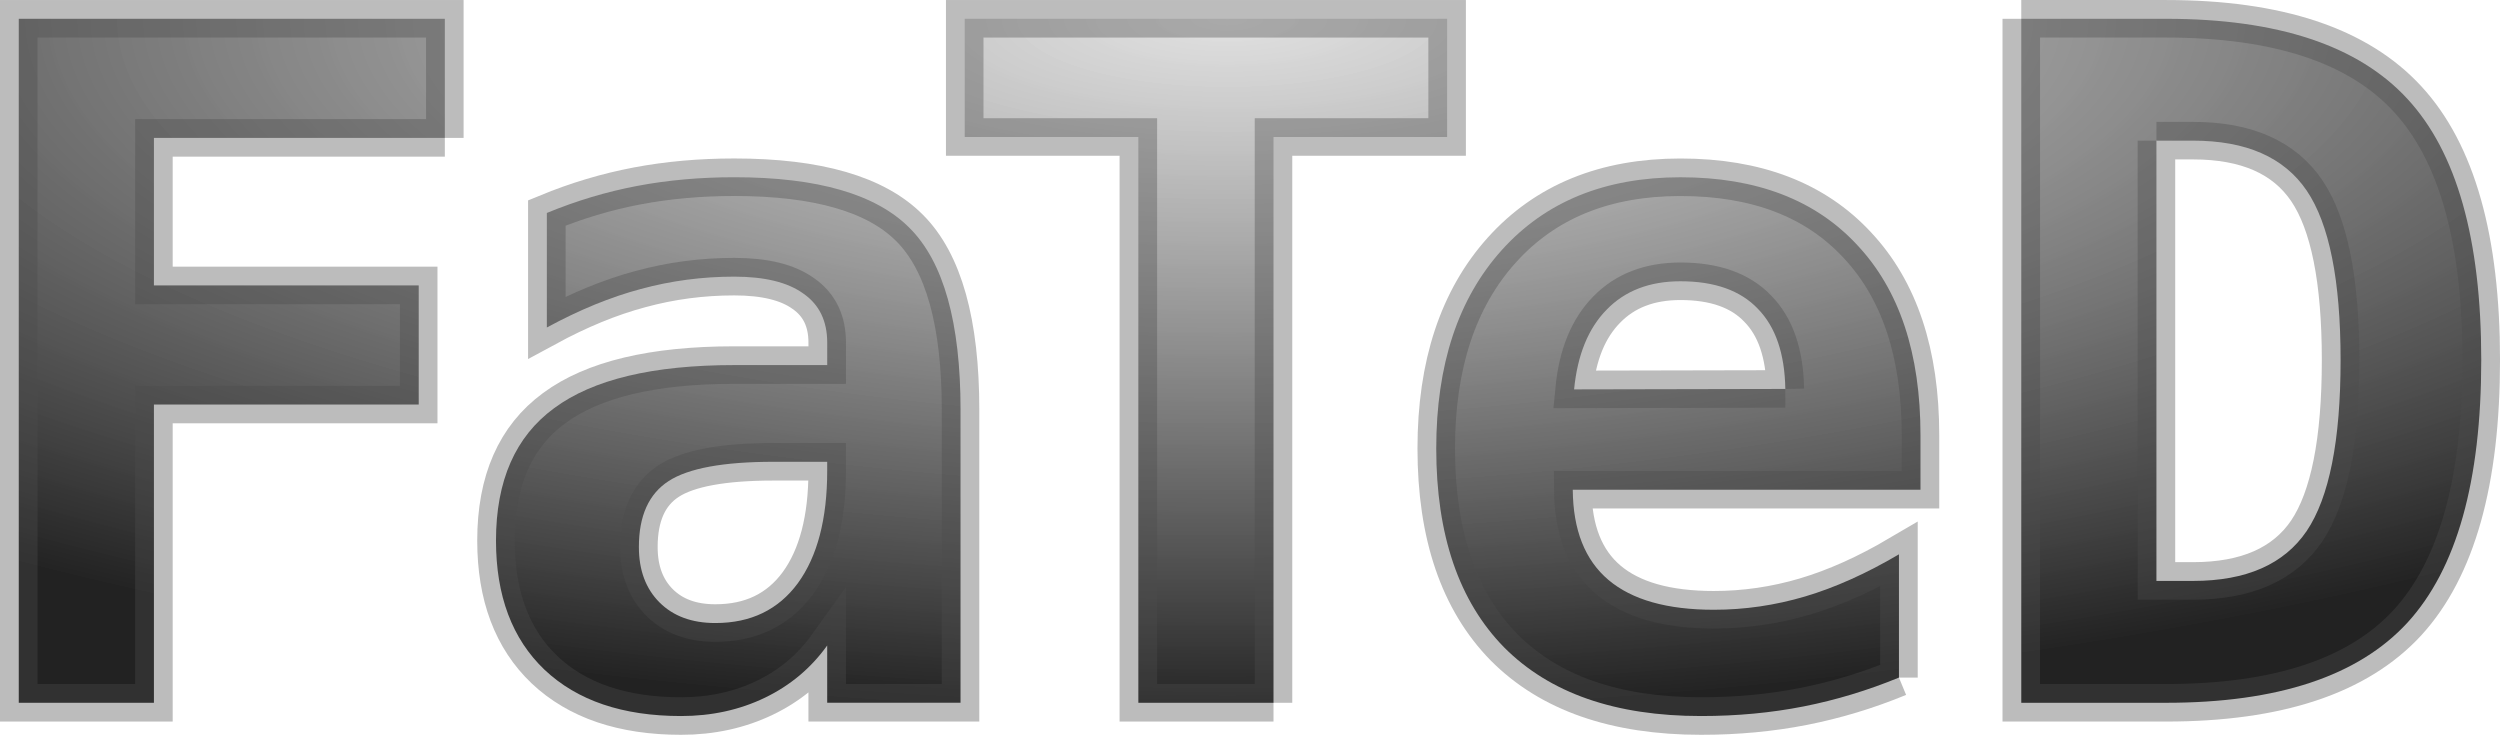
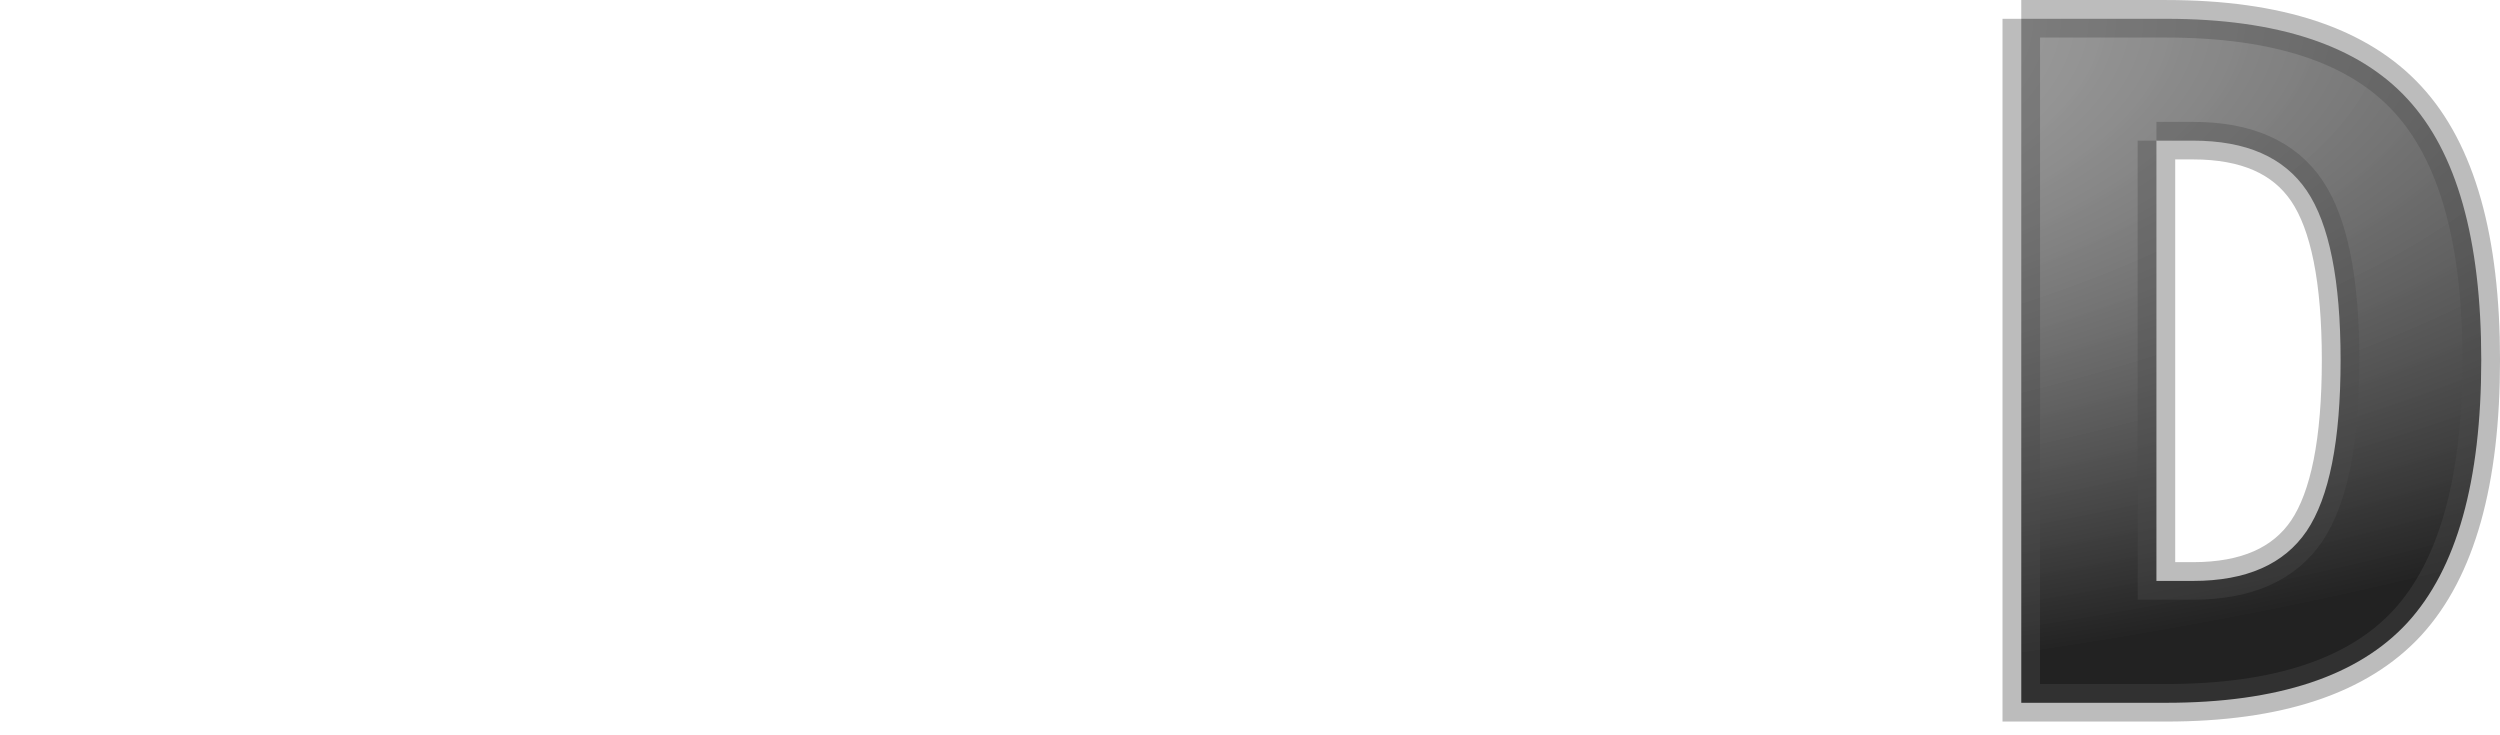
<svg xmlns="http://www.w3.org/2000/svg" xmlns:ns1="http://www.inkscape.org/namespaces/inkscape" xmlns:ns2="http://sodipodi.sourceforge.net/DTD/sodipodi-0.dtd" xmlns:xlink="http://www.w3.org/1999/xlink" width="106.58" height="31.327" id="svg2" version="1.1" ns1:version="0.47 r22583" ns2:docname="FaTed.svg">
  <defs id="defs4">
    <linearGradient id="linearGradient5111">
      <stop style="stop-color:#000000;stop-opacity:1;" offset="0" id="stop5113" />
      <stop style="stop-color:#000000;stop-opacity:0;" offset="1" id="stop5115" />
    </linearGradient>
    <linearGradient id="linearGradient5095">
      <stop id="stop5097" offset="0" style="stop-color:#d7d7d7;stop-opacity:0.743;" />
      <stop id="stop5099" offset="1" style="stop-color:#000000;stop-opacity:0.865;" />
    </linearGradient>
    <linearGradient id="linearGradient3623">
      <stop style="stop-color:#000000;stop-opacity:1;" offset="0" id="stop3625" />
      <stop style="stop-color:#a55cbb;stop-opacity:1;" offset="1" id="stop3627" />
    </linearGradient>
    <ns1:perspective ns2:type="inkscape:persp3d" ns1:vp_x="0 : 526.18109 : 1" ns1:vp_y="0 : 1000 : 0" ns1:vp_z="744.09448 : 526.18109 : 1" ns1:persp3d-origin="372.04724 : 350.78739 : 1" id="perspective10" />
    <radialGradient ns1:collect="always" xlink:href="#linearGradient5095" id="radialGradient5103" cx="299.326" cy="191.917" fx="299.326" fy="191.917" r="57.49" gradientTransform="matrix(1,0,0,0.259,0,142.299)" gradientUnits="userSpaceOnUse" />
    <radialGradient ns1:collect="always" xlink:href="#linearGradient5095" id="radialGradient5125" cx="322.45" cy="130.802" fx="322.45" fy="130.802" r="57.49" gradientTransform="matrix(-1.6,6.6534418e-7,-2.1500535e-7,-0.517,778.279,245.688)" gradientUnits="userSpaceOnUse" />
    <radialGradient ns1:collect="always" xlink:href="#linearGradient5095" id="radialGradient5217" gradientUnits="userSpaceOnUse" gradientTransform="matrix(-1.6,6.6534418e-7,-2.1500535e-7,-0.517,782.279,245.688)" cx="322.45" cy="130.802" fx="322.45" fy="130.802" r="57.49" />
    <radialGradient ns1:collect="always" xlink:href="#linearGradient5095" id="radialGradient5219" gradientUnits="userSpaceOnUse" gradientTransform="matrix(-1.6,6.6534418e-7,-2.1500535e-7,-0.517,774.279,245.688)" cx="322.45" cy="130.802" fx="322.45" fy="130.802" r="57.49" />
    <radialGradient ns1:collect="always" xlink:href="#linearGradient5095" id="radialGradient5221" gradientUnits="userSpaceOnUse" gradientTransform="matrix(-1.6,6.6534418e-7,-2.1500535e-7,-0.517,784.279,245.688)" cx="322.45" cy="130.802" fx="322.45" fy="130.802" r="57.49" />
    <radialGradient ns1:collect="always" xlink:href="#linearGradient5095" id="radialGradient5223" gradientUnits="userSpaceOnUse" gradientTransform="matrix(-1.6,6.6534418e-7,-2.1500535e-7,-0.517,774.279,245.688)" cx="322.45" cy="130.802" fx="322.45" fy="130.802" r="57.49" />
    <radialGradient ns1:collect="always" xlink:href="#linearGradient5095" id="radialGradient5225" gradientUnits="userSpaceOnUse" gradientTransform="matrix(-1.6,6.6534418e-7,-2.1500535e-7,-0.517,778.279,245.688)" cx="322.45" cy="130.802" fx="322.45" fy="130.802" r="57.49" />
    <radialGradient ns1:collect="always" xlink:href="#linearGradient5095" id="radialGradient5227" gradientUnits="userSpaceOnUse" gradientTransform="matrix(-1.6,6.6534418e-7,-2.1500535e-7,-0.517,778.279,245.688)" cx="322.45" cy="130.802" fx="322.45" fy="130.802" r="57.49" />
  </defs>
  <ns2:namedview id="base" pagecolor="#ffffff" bordercolor="#666666" borderopacity="1.0" ns1:pageopacity="0.0" ns1:pageshadow="2" ns1:zoom="2" ns1:cx="205.93748" ns1:cy="-84.522041" ns1:document-units="px" ns1:current-layer="layer1" showgrid="false" units="cm" ns1:window-width="1280" ns1:window-height="947" ns1:window-x="0" ns1:window-y="25" ns1:window-maximized="1" ns1:object-paths="false" ns1:snap-object-midpoints="false" />
  <g ns1:label="Ebene 1" ns1:groupmode="layer" id="layer1" transform="translate(-210.036,-177.252)">
    <g transform="translate(0,-0.001)" style="font-size:40px;font-style:normal;font-variant:normal;font-weight:normal;font-stretch:normal;fill:url(#radialGradient5227);fill-opacity:1;fill-rule:nonzero;stroke:#4b4b4b;stroke-width:1.6;stroke-miterlimit:4;stroke-opacity:0.374;font-family:Dingbats;-inkscape-font-specification:Dingbats" id="flowRoot2843">
-       <path d="m 229,183.132 -12.402,0 0,6.289 11.289,0 0,5.078 -11.289,0 0,12.715 -5.762,0 0,-29.16 18.164,0 0,5.078" style="font-weight:bold;fill:url(#radialGradient5221);stroke:#4b4b4b;font-family:DejaVu Sans Mono;-inkscape-font-specification:DejaVu Sans Mono Bold" id="path5207" />
-       <path d="m 243.016,196.94 c -2.135,1e-5 -3.626,0.273 -4.473,0.82 -0.846,0.547 -1.27,1.484 -1.27,2.812 -1e-5,0.99 0.293,1.777 0.879,2.363 0.586,0.586 1.38,0.879 2.383,0.879 1.51,0 2.682,-0.566 3.516,-1.699 0.833,-1.146 1.25,-2.741 1.25,-4.785 l 0,-0.391 -2.285,0 m 7.969,-2.207 0,12.48 -5.684,0 0,-2.441 c -0.69,0.964 -1.576,1.706 -2.656,2.227 -1.081,0.521 -2.272,0.781 -3.574,0.781 -2.487,0 -4.427,-0.658 -5.82,-1.973 -1.38,-1.315 -2.07,-3.151 -2.07,-5.508 0,-2.552 0.827,-4.434 2.48,-5.645 1.654,-1.224 4.212,-1.836 7.676,-1.836 l 3.965,0 0,-0.957 c -1e-5,-0.924 -0.339,-1.621 -1.016,-2.09 -0.664,-0.482 -1.647,-0.723 -2.949,-0.723 -1.367,2e-5 -2.695,0.176 -3.984,0.527 -1.276,0.339 -2.611,0.885 -4.004,1.641 l 0,-4.883 c 1.263,-0.521 2.546,-0.905 3.848,-1.152 1.302,-0.247 2.682,-0.371 4.141,-0.371 3.555,3e-5 6.048,0.723 7.48,2.168 1.445,1.445 2.168,4.03 2.168,7.754" style="font-weight:bold;fill:url(#radialGradient5217);stroke:#4b4b4b;font-family:DejaVu Sans Mono;-inkscape-font-specification:DejaVu Sans Mono Bold" id="path5209" />
-       <path d="m 264.328,207.214 -5.762,0 0,-24.121 -7.402,0 0,-5.039 20.566,0 0,5.039 -7.402,0 0,24.121" style="font-weight:bold;fill:url(#radialGradient5225);stroke:#4b4b4b;font-family:DejaVu Sans Mono;-inkscape-font-specification:DejaVu Sans Mono Bold" id="path5211" />
-       <path d="m 290.992,206.139 c -1.328,0.547 -2.682,0.957 -4.062,1.23 -1.38,0.273 -2.839,0.41 -4.375,0.41 -3.659,0 -6.458,-0.977 -8.398,-2.93 -1.927,-1.966 -2.891,-4.792 -2.891,-8.477 0,-3.568 0.931,-6.387 2.793,-8.457 1.862,-2.07 4.401,-3.105 7.617,-3.105 3.242,3e-5 5.755,0.964 7.539,2.891 1.797,1.914 2.695,4.616 2.695,8.105 l 0,2.324 -14.824,0 c 0.013,1.719 0.521,3.001 1.523,3.848 1.003,0.846 2.5,1.27 4.492,1.27 1.315,1e-5 2.611,-0.189 3.887,-0.566 1.276,-0.378 2.611,-0.977 4.004,-1.797 l 0,5.254 m -4.844,-12.305 c -0.026,-1.51 -0.417,-2.65 -1.172,-3.418 -0.742,-0.781 -1.842,-1.172 -3.301,-1.172 -1.315,1e-5 -2.363,0.404 -3.145,1.211 -0.781,0.794 -1.244,1.927 -1.387,3.398 l 9.004,-0.019" style="font-weight:bold;fill:url(#radialGradient5219);stroke:#4b4b4b;font-family:DejaVu Sans Mono;-inkscape-font-specification:DejaVu Sans Mono Bold" id="path5213" ns2:nodetypes="csscsssccccsssccccsccc" />
      <path d="m 301.969,183.249 0,18.77 1.562,0 c 2.266,10e-6 3.88,-0.71 4.844,-2.129 0.964,-1.432 1.445,-3.861 1.445,-7.285 -1e-5,-3.398 -0.482,-5.807 -1.445,-7.227 -0.964,-1.419 -2.578,-2.129 -4.844,-2.129 l -1.562,0 m -5.762,-5.195 6.172,0 c 4.766,3e-5 8.197,1.139 10.293,3.418 2.096,2.266 3.145,5.977 3.145,11.133 -3e-5,5.169 -1.048,8.9 -3.145,11.191 -2.096,2.279 -5.527,3.418 -10.293,3.418 l -6.172,0 0,-29.16" style="font-weight:bold;fill:url(#radialGradient5223);stroke:#4b4b4b;font-family:DejaVu Sans Mono;-inkscape-font-specification:DejaVu Sans Mono Bold" id="path5215" />
    </g>
  </g>
</svg>